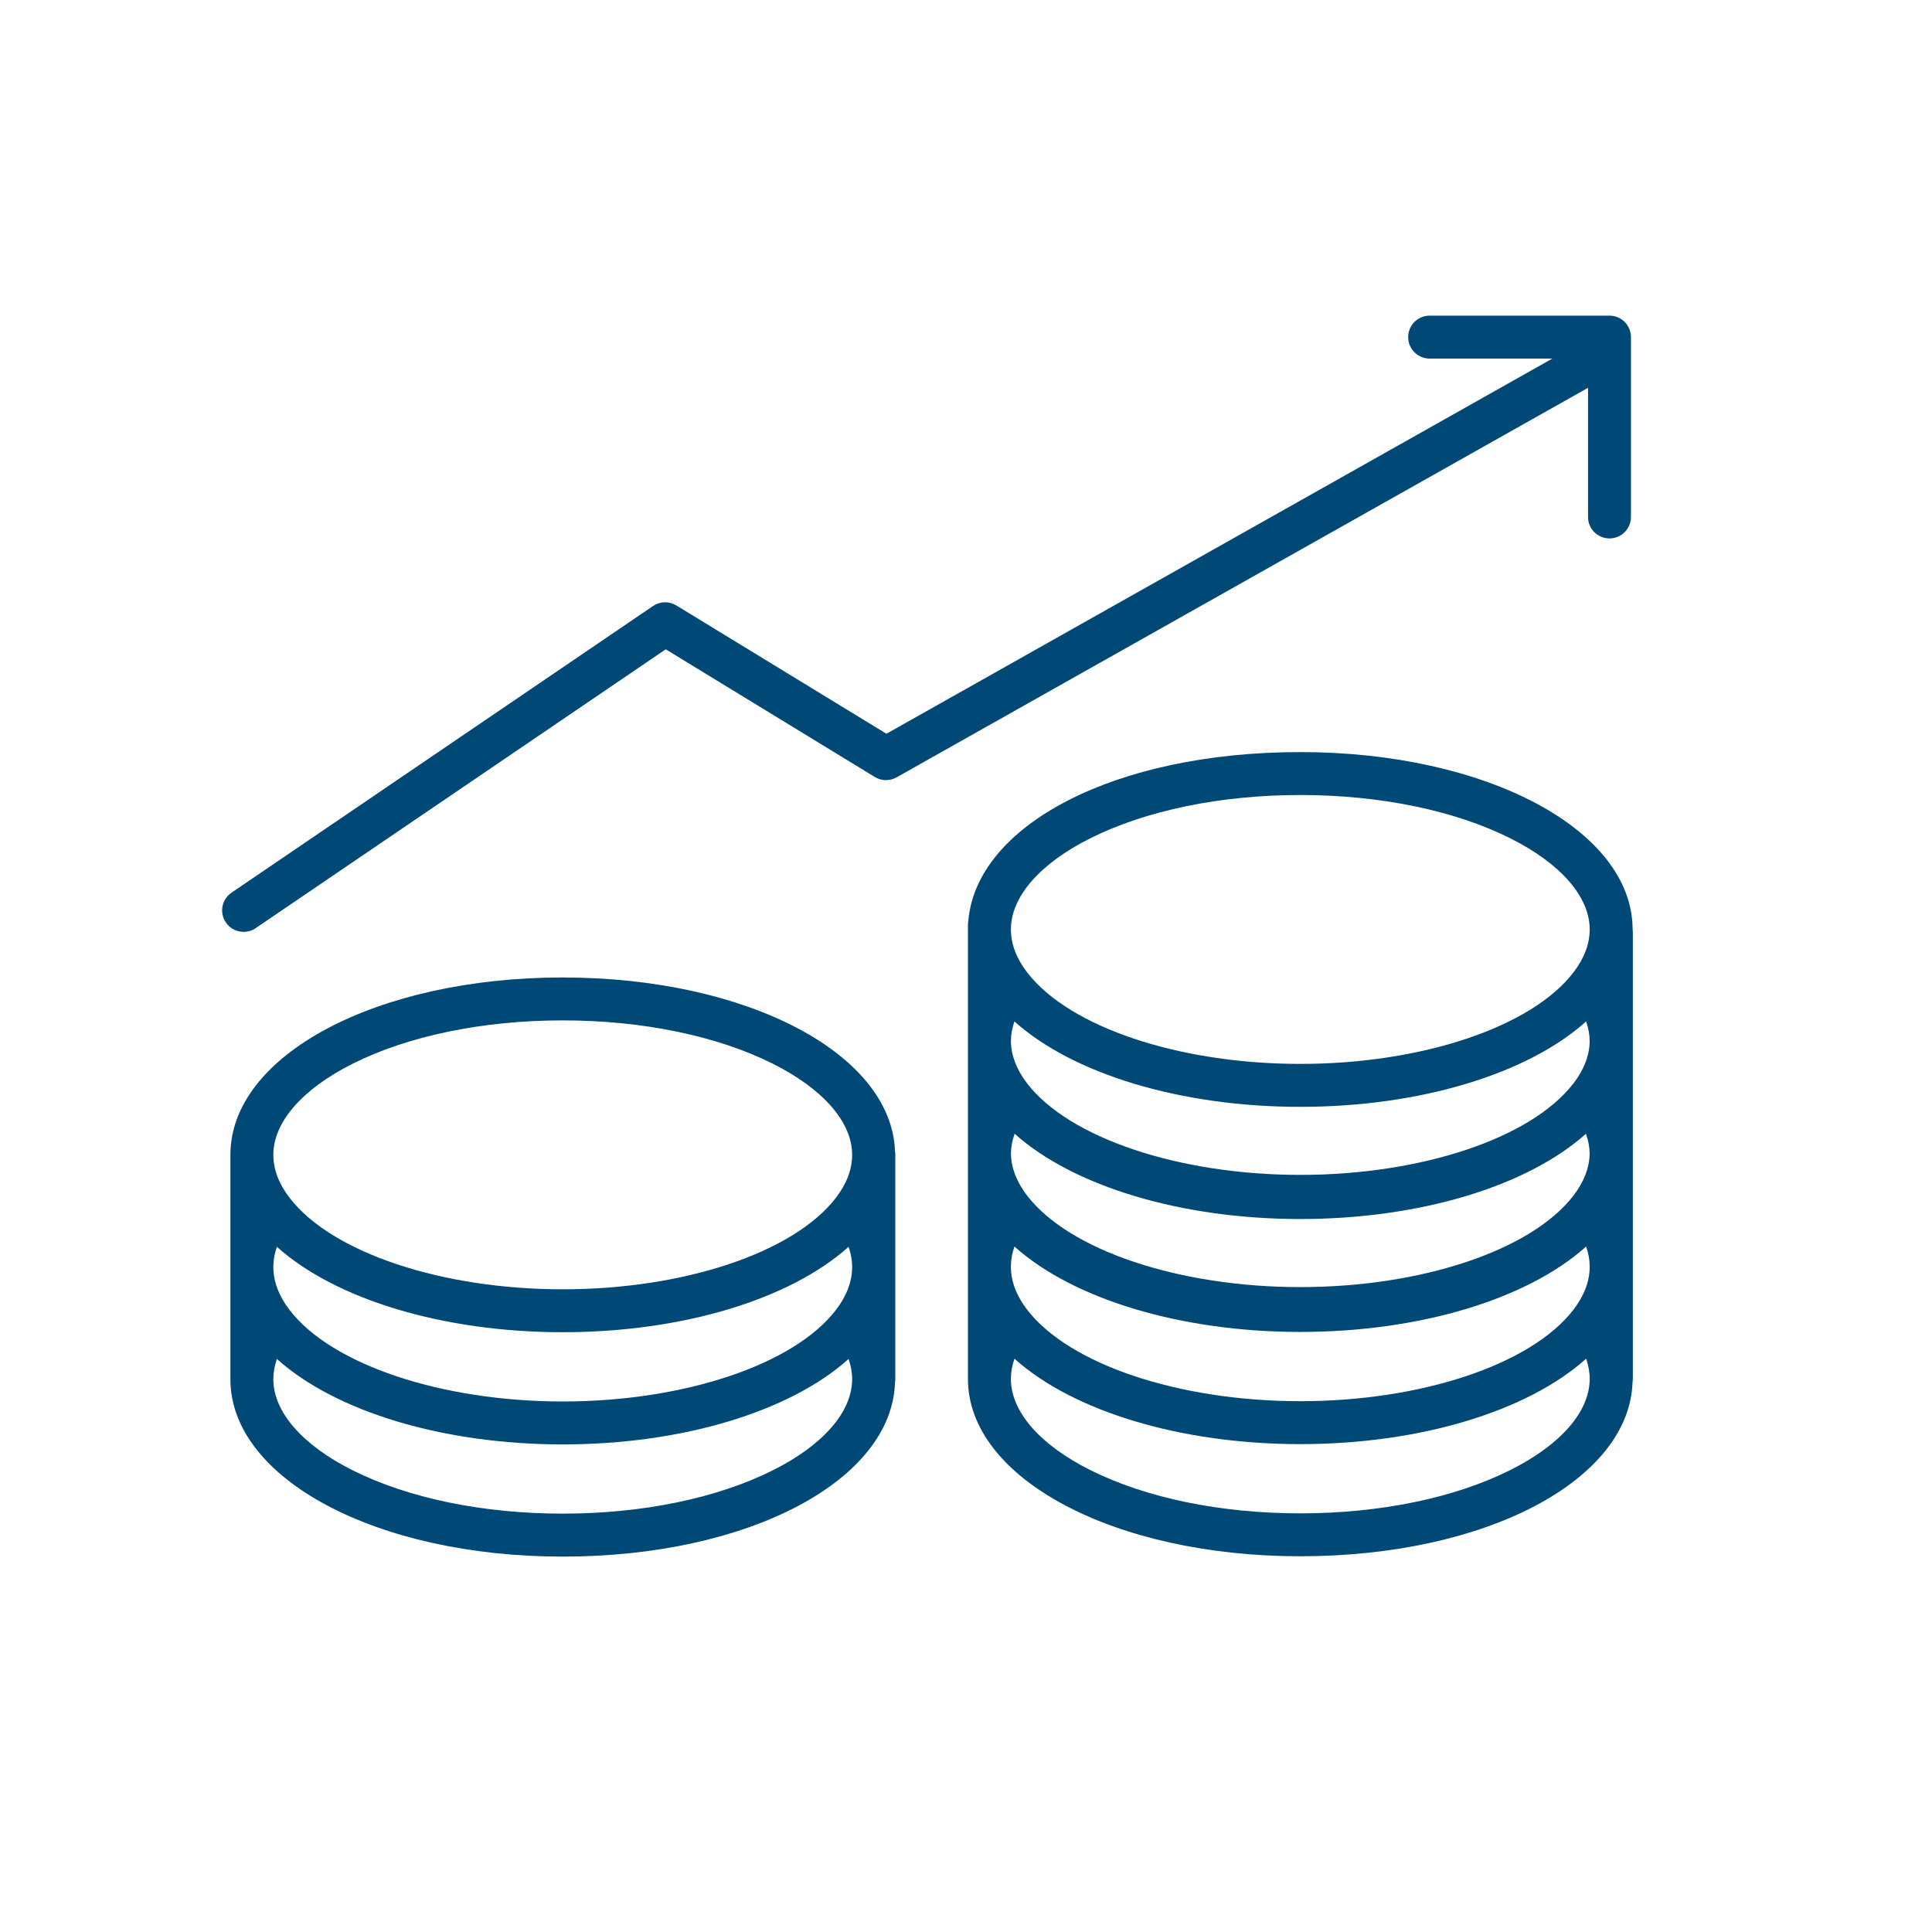
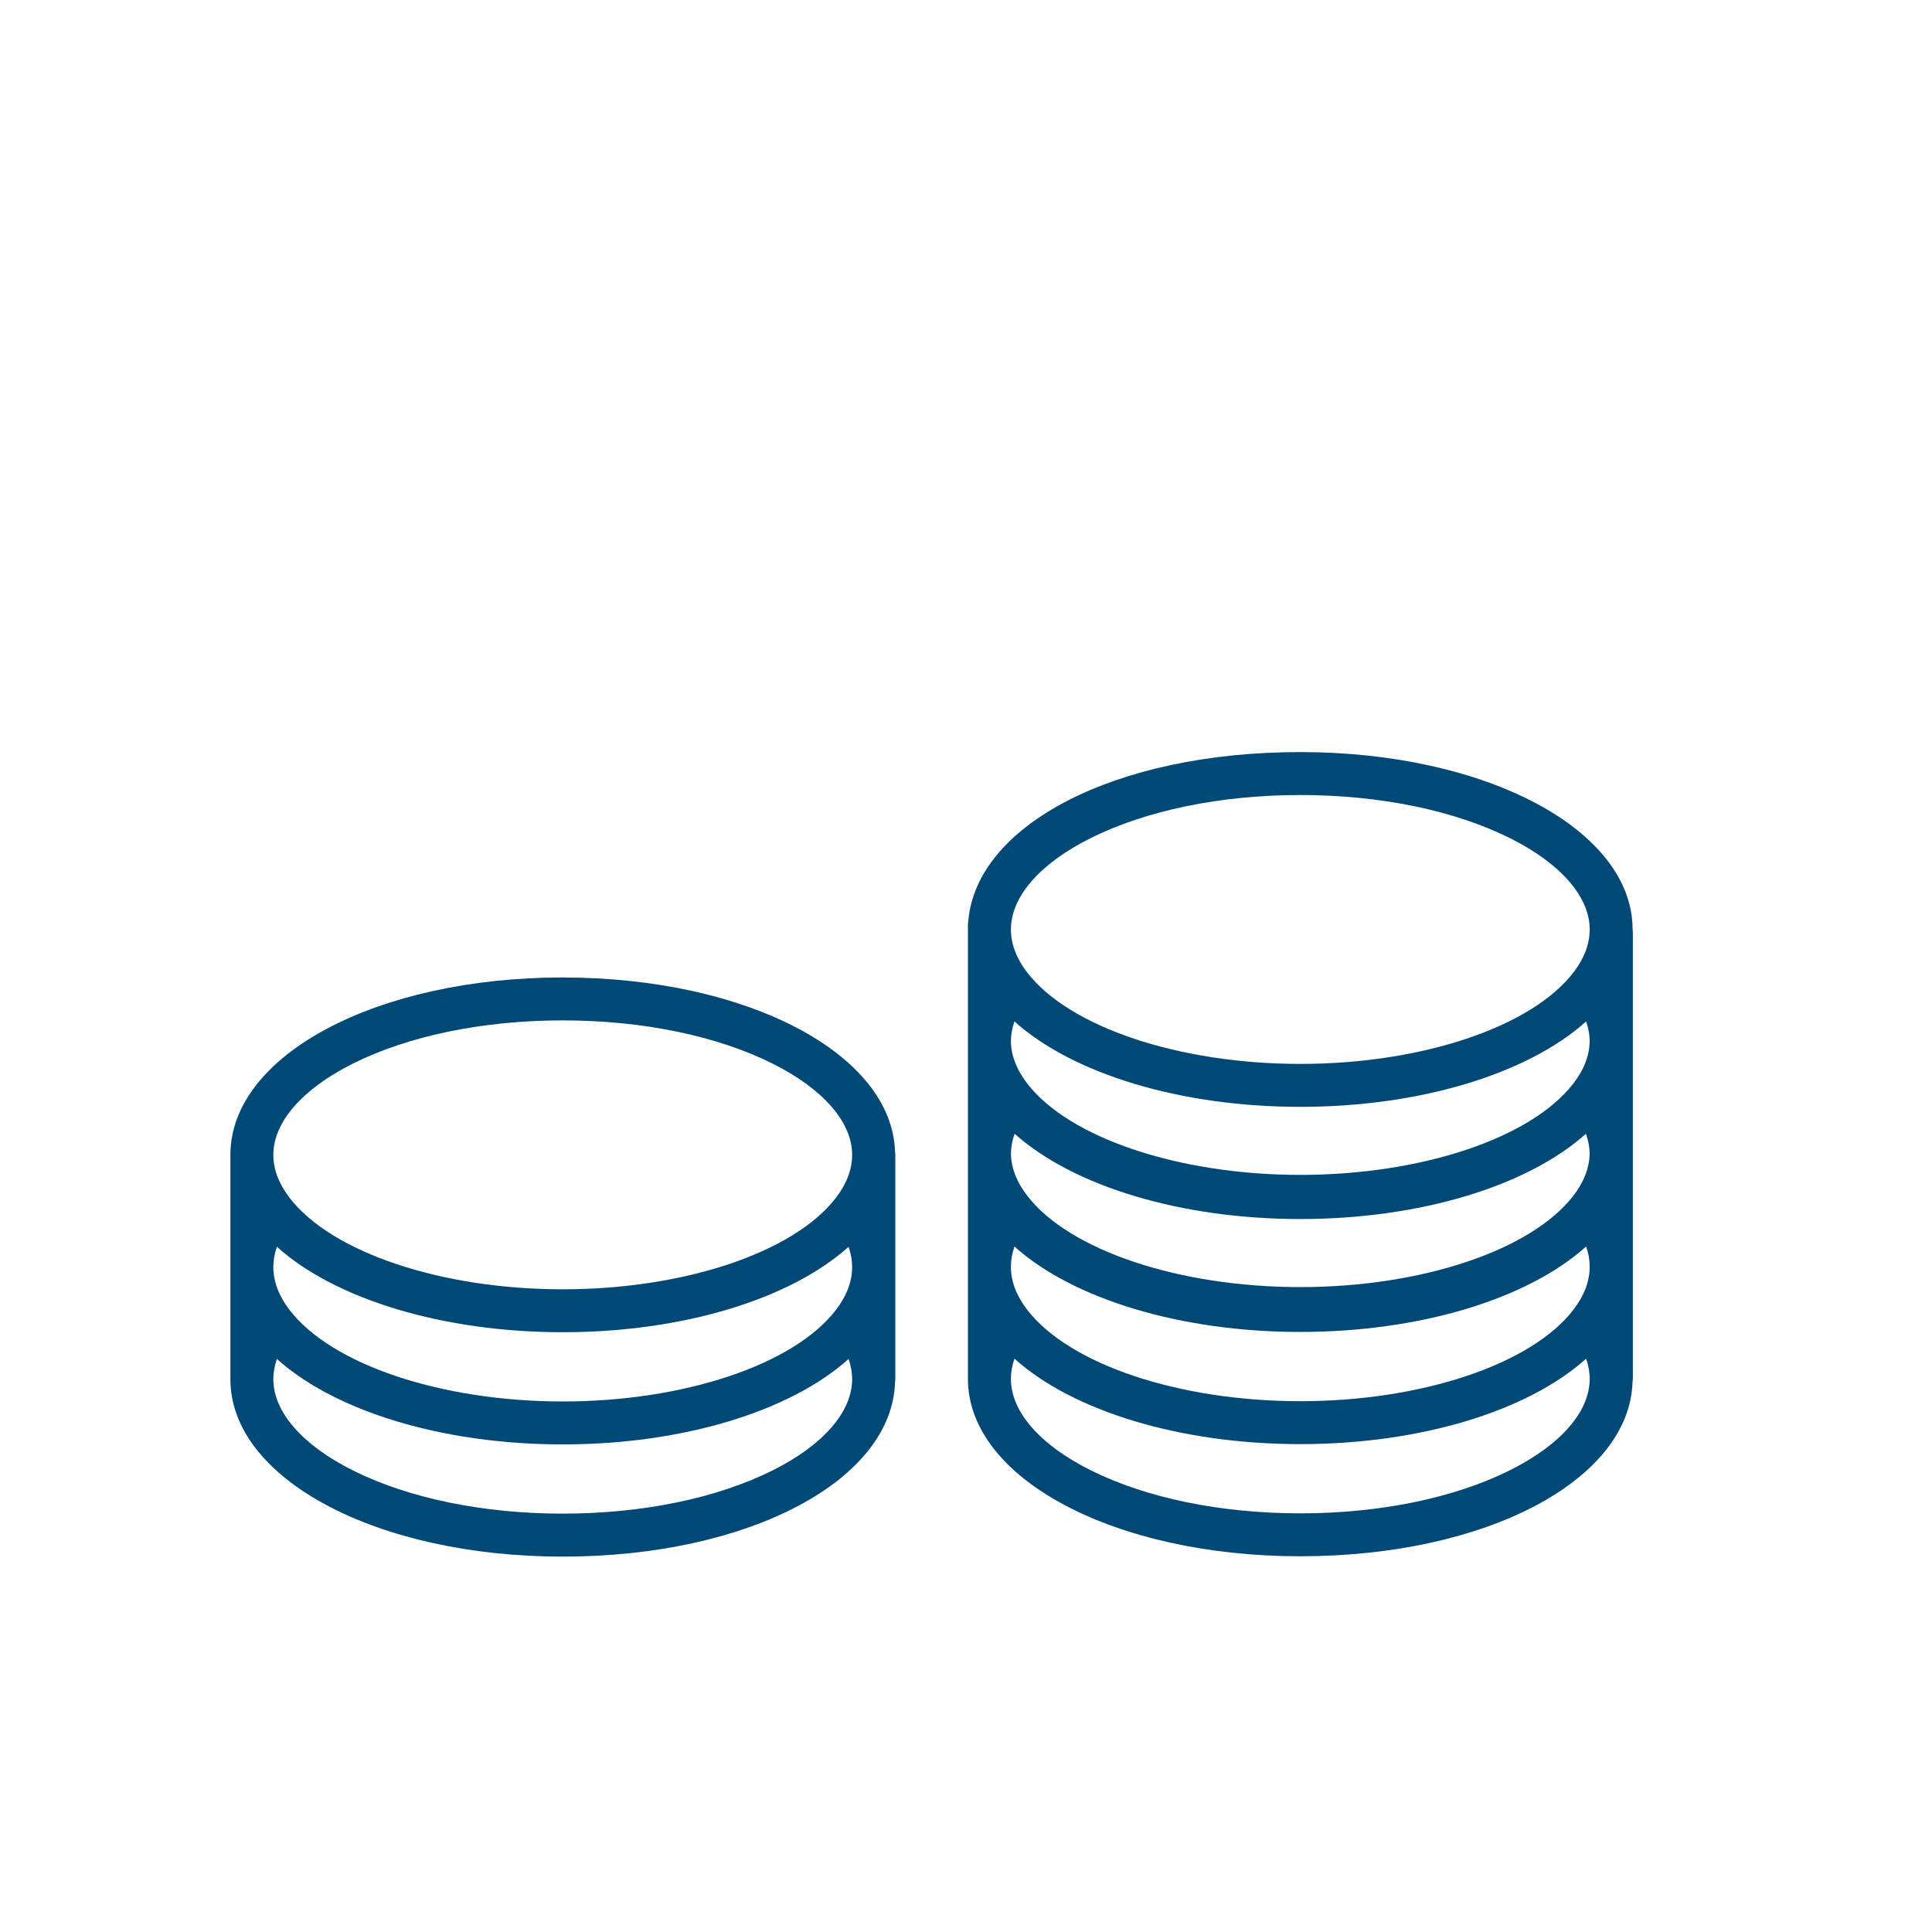
<svg xmlns="http://www.w3.org/2000/svg" id="Lager_1" data-name="Lager 1" viewBox="0 0 900 900">
  <defs>
    <style>
      .cls-1 {
        fill: #004876;
        stroke-width: 0px;
      }
    </style>
  </defs>
  <path class="cls-1" d="m262.14,455.34c-86.81,0-154.81,36.29-154.81,82.63v104.33s0,.04,0,.06c0,.05,0,.09,0,.14,0,46.33,68,82.63,154.81,82.63s153.43-35.57,154.79-81.23c.08-.52.14-1.05.14-1.59v-104.33c0-.56-.06-1.1-.14-1.63-1.57-45.55-68.99-81-154.78-81Zm-127.22,154.93c-5.03-6.54-7.59-13.29-7.59-20.05,0-3.14.56-6.29,1.66-9.41,27.31,24.5,77.44,39.79,133.15,39.79s105.85-15.29,133.16-39.79c1.1,3.12,1.66,6.27,1.66,9.41,0,6.76-2.55,13.5-7.59,20.05-19.59,25.48-70.73,42.59-127.23,42.59s-107.62-17.12-127.22-42.59Zm29.31-114.72c25.99-13.03,60.76-20.21,97.91-20.21s71.93,7.18,97.92,20.21c23.45,11.76,36.9,27.22,36.9,42.42,0,6.76-2.55,13.5-7.59,20.05h0s0,0,0,0c-19.59,25.48-70.73,42.59-127.23,42.59s-107.62-17.12-127.22-42.59c0,0,0,0,0,0h0c-5.03-6.54-7.59-13.29-7.59-20.05,0-15.2,13.45-30.65,36.9-42.42Zm195.83,189.35c-25.99,13.03-60.76,20.21-97.92,20.21s-71.92-7.18-97.91-20.21c-23.45-11.76-36.9-27.22-36.9-42.42,0-3.15.56-6.29,1.67-9.41,27.31,24.5,77.43,39.79,133.14,39.79s105.85-15.29,133.15-39.79c1.1,3.12,1.67,6.27,1.67,9.41,0,15.2-13.45,30.66-36.9,42.42Z" />
  <path class="cls-1" d="m760.64,434.28c0-.48-.04-.94-.11-1.4-.09-46.29-68.06-82.53-154.82-82.53s-150.81,34.2-154.63,78.59c-.11.6-.18,1.22-.18,1.85v53.75s0,.09,0,.13v.36s0,.06,0,.08v52.52c0,.06,0,.12,0,.18s0,.12,0,.18v104.15s0,.04,0,.06c0,.05,0,.09,0,.14,0,46.33,68,82.63,154.81,82.63s153.43-35.56,154.79-81.22c.08-.52.14-1.05.14-1.6v-207.87Zm-289.72,103.13c.04-3.1.63-6.19,1.74-9.26,27.33,24.45,77.41,39.72,133.06,39.72s105.74-15.26,133.06-39.71c1.12,3.09,1.7,6.2,1.74,9.32,0,.02,0,.05,0,.07-.15,6.56-2.69,13.09-7.57,19.44-19.59,25.48-70.72,42.59-127.23,42.59s-107.62-17.12-127.22-42.59c-4.92-6.39-7.46-12.97-7.57-19.58Zm267.96-61.59c1.07,3.03,1.62,6.09,1.65,9.14-.06,6.65-2.6,13.29-7.55,19.73,0,.01-.02.02-.03.03-.05.06-.1.12-.15.18-19.7,25.38-70.71,42.41-127.08,42.41s-107.62-17.12-127.22-42.59c-.01-.02-.03-.03-.04-.05-4.91-6.4-7.44-12.99-7.54-19.52,0-3.12.56-6.24,1.65-9.33,27.31,24.5,77.44,39.79,133.15,39.79s105.86-15.29,133.16-39.79Zm-260.38,134.31c-5.03-6.54-7.59-13.28-7.59-20.04,0-3.14.55-6.29,1.66-9.41,27.31,24.5,77.44,39.79,133.15,39.79s105.85-15.29,133.16-39.79c1.1,3.12,1.66,6.27,1.66,9.41,0,6.76-2.55,13.5-7.59,20.05-19.59,25.48-70.72,42.59-127.23,42.59s-107.62-17.12-127.22-42.6Zm29.31-219.57c25.99-13.03,60.76-20.21,97.91-20.21s71.93,7.18,97.92,20.21c23.45,11.76,36.9,27.22,36.9,42.42,0,6.73-2.53,13.44-7.52,19.95-.03.04-.06.08-.09.12-19.61,25.46-70.72,42.56-127.21,42.56s-107.6-17.11-127.2-42.58c-.02-.02-.03-.04-.05-.06-5.01-6.53-7.55-13.26-7.55-20,0-15.2,13.45-30.65,36.9-42.42Zm195.83,294.21c-25.99,13.03-60.76,20.21-97.92,20.21s-71.92-7.18-97.91-20.21c-23.45-11.76-36.9-27.22-36.9-42.42,0-3.15.56-6.29,1.67-9.41,27.31,24.5,77.43,39.79,133.14,39.79s105.85-15.29,133.15-39.79c1.1,3.12,1.67,6.27,1.67,9.41,0,15.2-13.45,30.66-36.9,42.42Z" />
-   <path class="cls-1" d="m739.76,240.82c0,5.52,4.48,10,10,10s10-4.48,10-10v-83.78c0-5.52-4.48-10-10-10h-83.78c-5.52,0-10,4.48-10,10s4.48,10,10,10h57.17l-310.22,174.77-97.88-59.78c-3.35-2.05-7.59-1.94-10.83.27l-196.36,133.53c-4.57,3.11-5.75,9.33-2.65,13.89,1.93,2.85,5.08,4.38,8.28,4.38,1.94,0,3.89-.56,5.61-1.73l191.03-129.9,97.39,59.48c3.09,1.89,6.96,1.96,10.12.18l322.13-181.48v60.19Z" />
</svg>